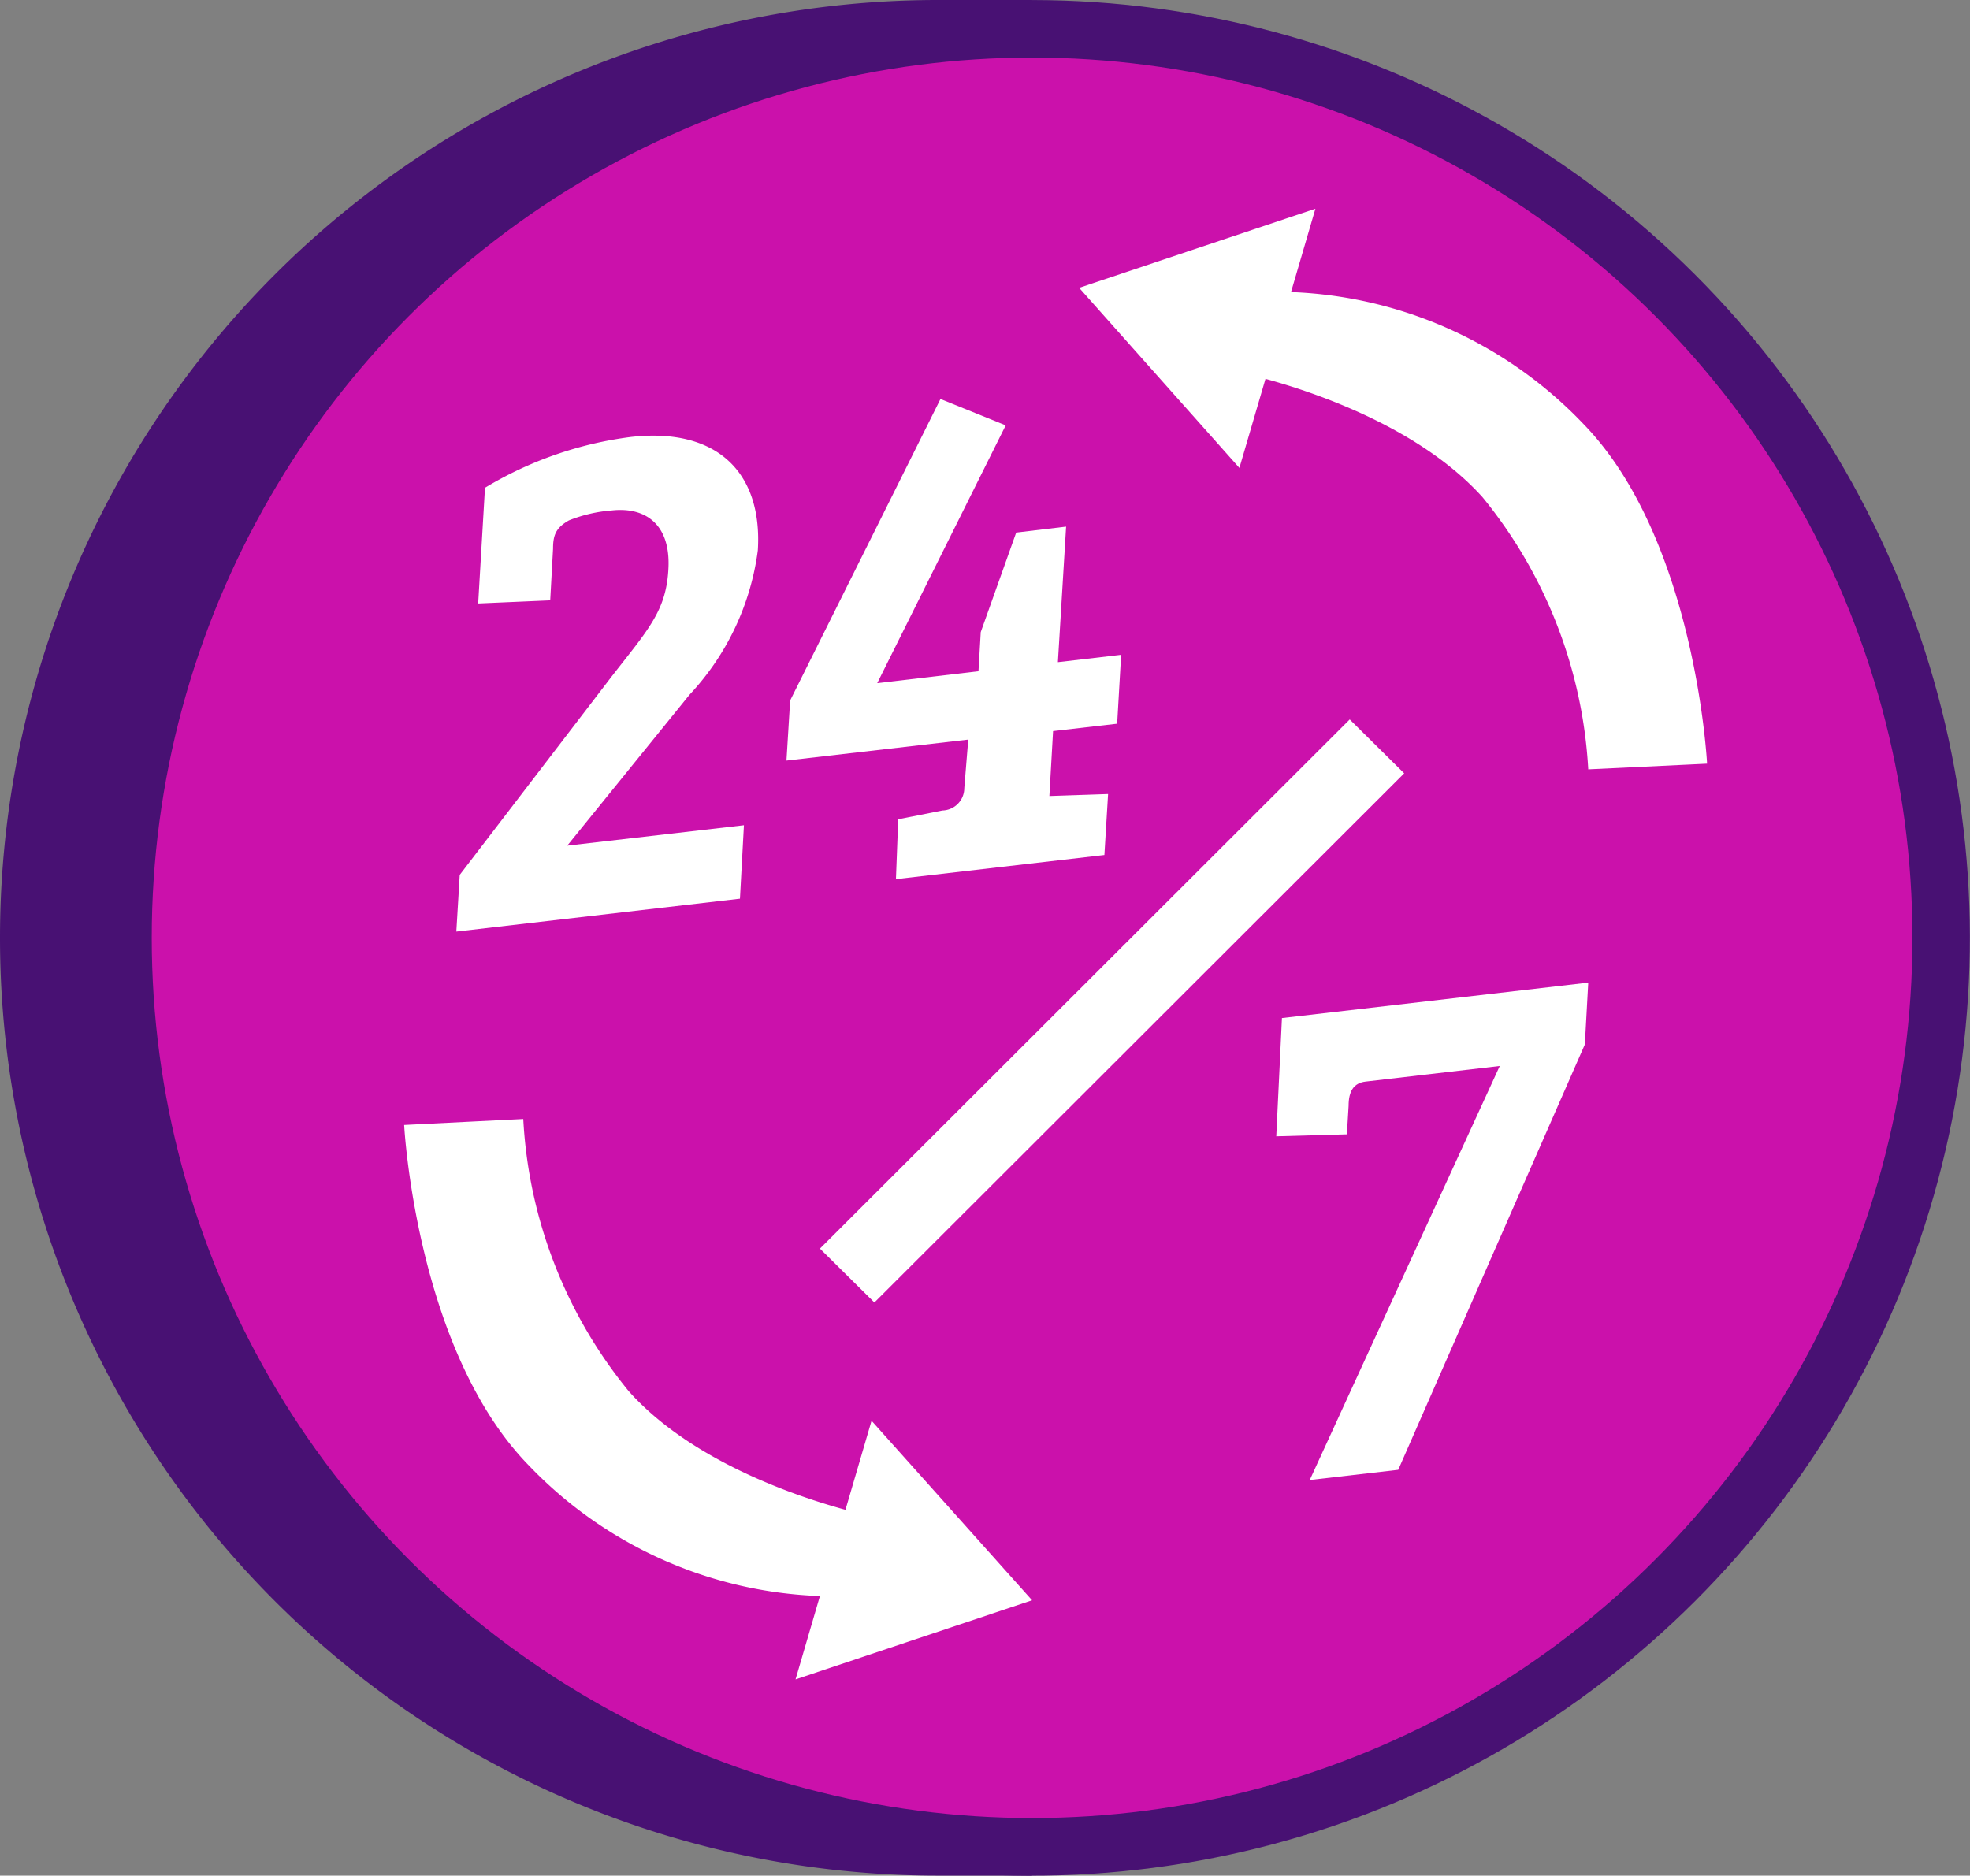
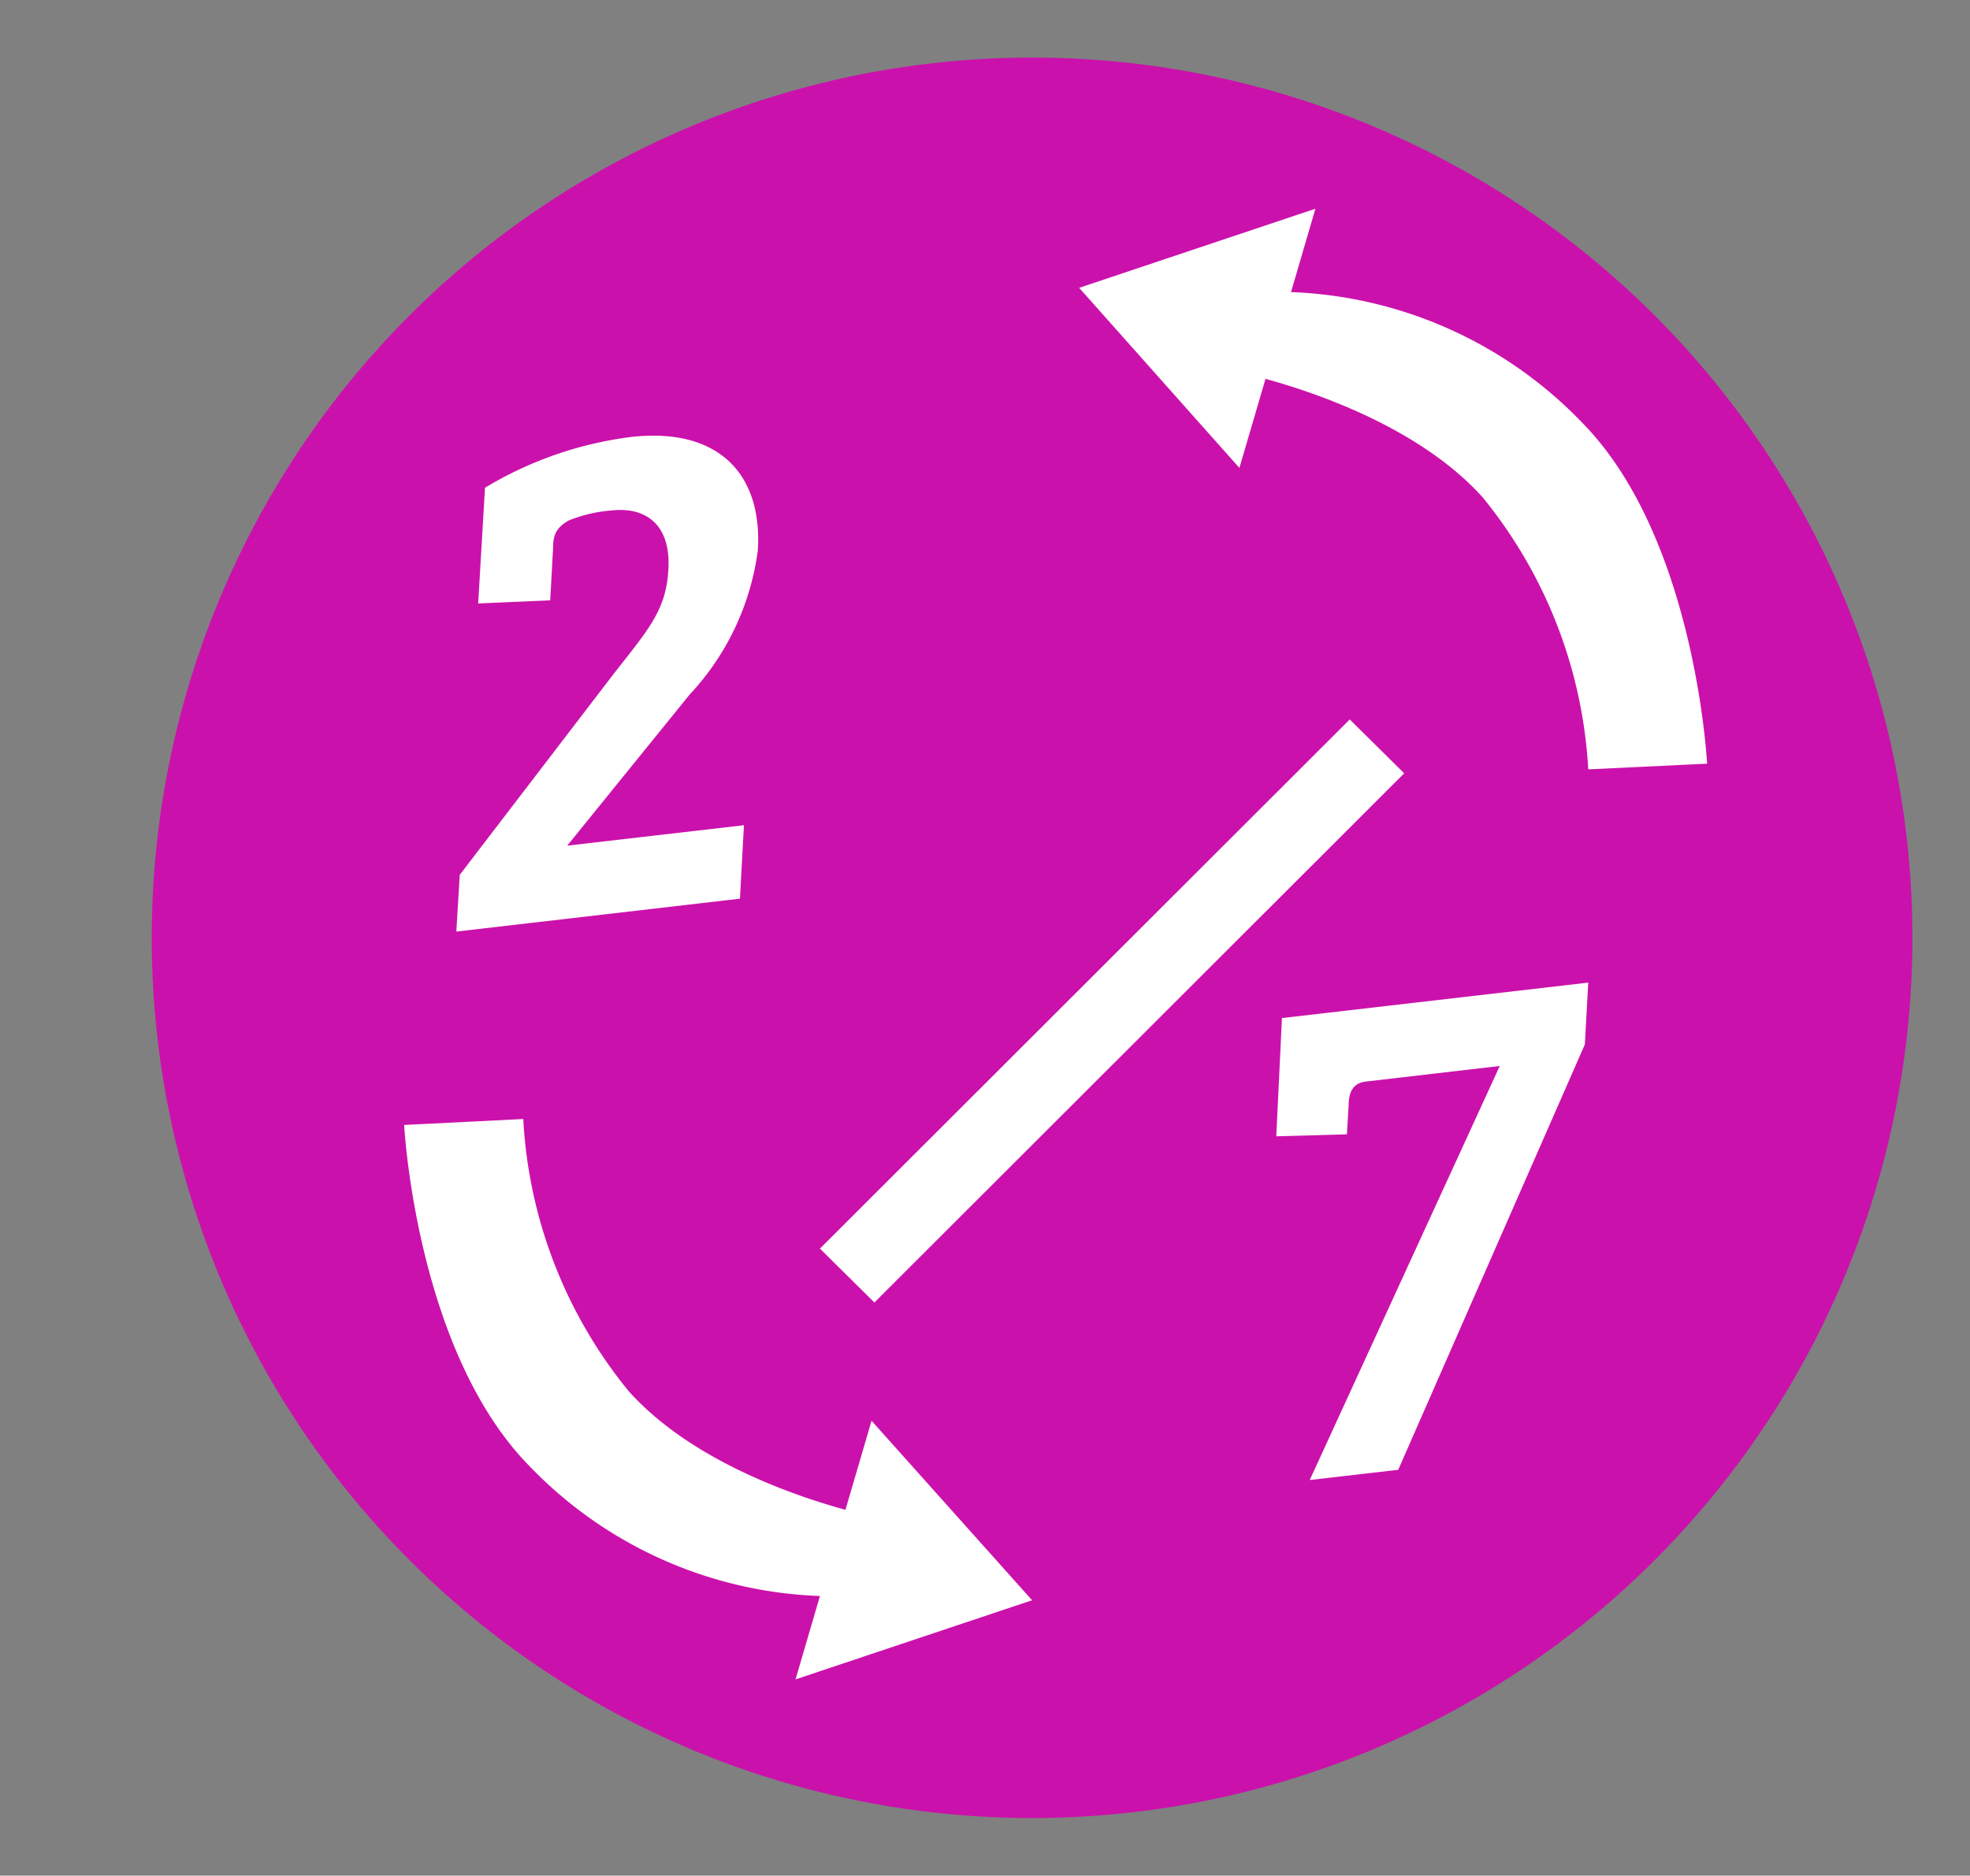
<svg xmlns="http://www.w3.org/2000/svg" viewBox="0 0 69.46 66.14">
  <rect x="0" y="0" width="69.46" height="66.14" fill="#808080" stroke="none" />
  <defs>
    <style>.cls-1{fill:#481173;}.cls-2{fill:#cb11ab;}.cls-3{fill:#fff;}</style>
  </defs>
  <title>Мониторинг</title>
  <g id="Слой_2" data-name="Слой 2">
    <g id="Layer_1" data-name="Layer 1">
-       <path class="cls-1" d="M66.14,33.07A33.07,33.07,0,0,0,36.39.17V0H33.07a33.07,33.07,0,0,0,0,66.14h3.32V66A33.07,33.07,0,0,0,66.14,33.07Z" />
-       <circle class="cls-1" cx="36.39" cy="33.07" r="33.07" transform="translate(-12.73 35.42) rotate(-45)" />
      <circle class="cls-2" cx="36.39" cy="33.07" r="31.04" />
      <path class="cls-3" d="M26.23,29.1,20,29.82l4.31-5.32a9.2,9.2,0,0,0,2.41-5.09c.17-2.71-1.4-4.35-4.48-4A13.17,13.17,0,0,0,17.1,17.2l-.24,4.08,2.54-.11.1-1.82c0-.48.1-.74.56-1A5.12,5.12,0,0,1,21.57,18c1.18-.13,2.06.48,2,2s-.7,2.18-2,3.85l-5.36,7-.12,2,10-1.16Z" />
-       <path class="cls-3" d="M34,27.79a.79.79,0,0,1-.77.79l-1.56.31L31.59,31l7.35-.85L39.07,28,37,28.07l.13-2.29,2.26-.26.14-2.43-2.23.26.29-4.78-1.76.21-1.25,3.51-.08,1.38-3.57.42L35.46,15l-2.3-.93-5.3,10.63-.13,2.12,6.41-.74Z" />
      <path class="cls-3" d="M45,40.07,47.49,40l.06-1c0-.51.17-.81.6-.86l4.73-.55-6.7,14.6,3.12-.36,6.58-15L56,34.65,45.2,35.9Z" />
      <polygon class="cls-3" points="30.83 45.93 49.51 27.27 47.59 25.37 28.91 44.03 30.83 45.93" />
      <path class="cls-3" d="M44.62,13.36c1.72.47,5.43,1.71,7.65,4.17A16.61,16.61,0,0,1,56,27.13l4.19-.2s-.4-7.93-4.38-12A15,15,0,0,0,45.52,10.3l.86-2.94-8.33,2.79L43.7,16.5Z" />
      <path class="cls-3" d="M29.81,53.24c-1.72-.47-5.43-1.71-7.64-4.18a16.53,16.53,0,0,1-3.72-9.6l-4.2.21s.41,7.92,4.39,12a14.93,14.93,0,0,0,10.27,4.61l-.86,2.94,8.34-2.79L30.73,50.1Z" />
    </g>
  </g>
</svg>